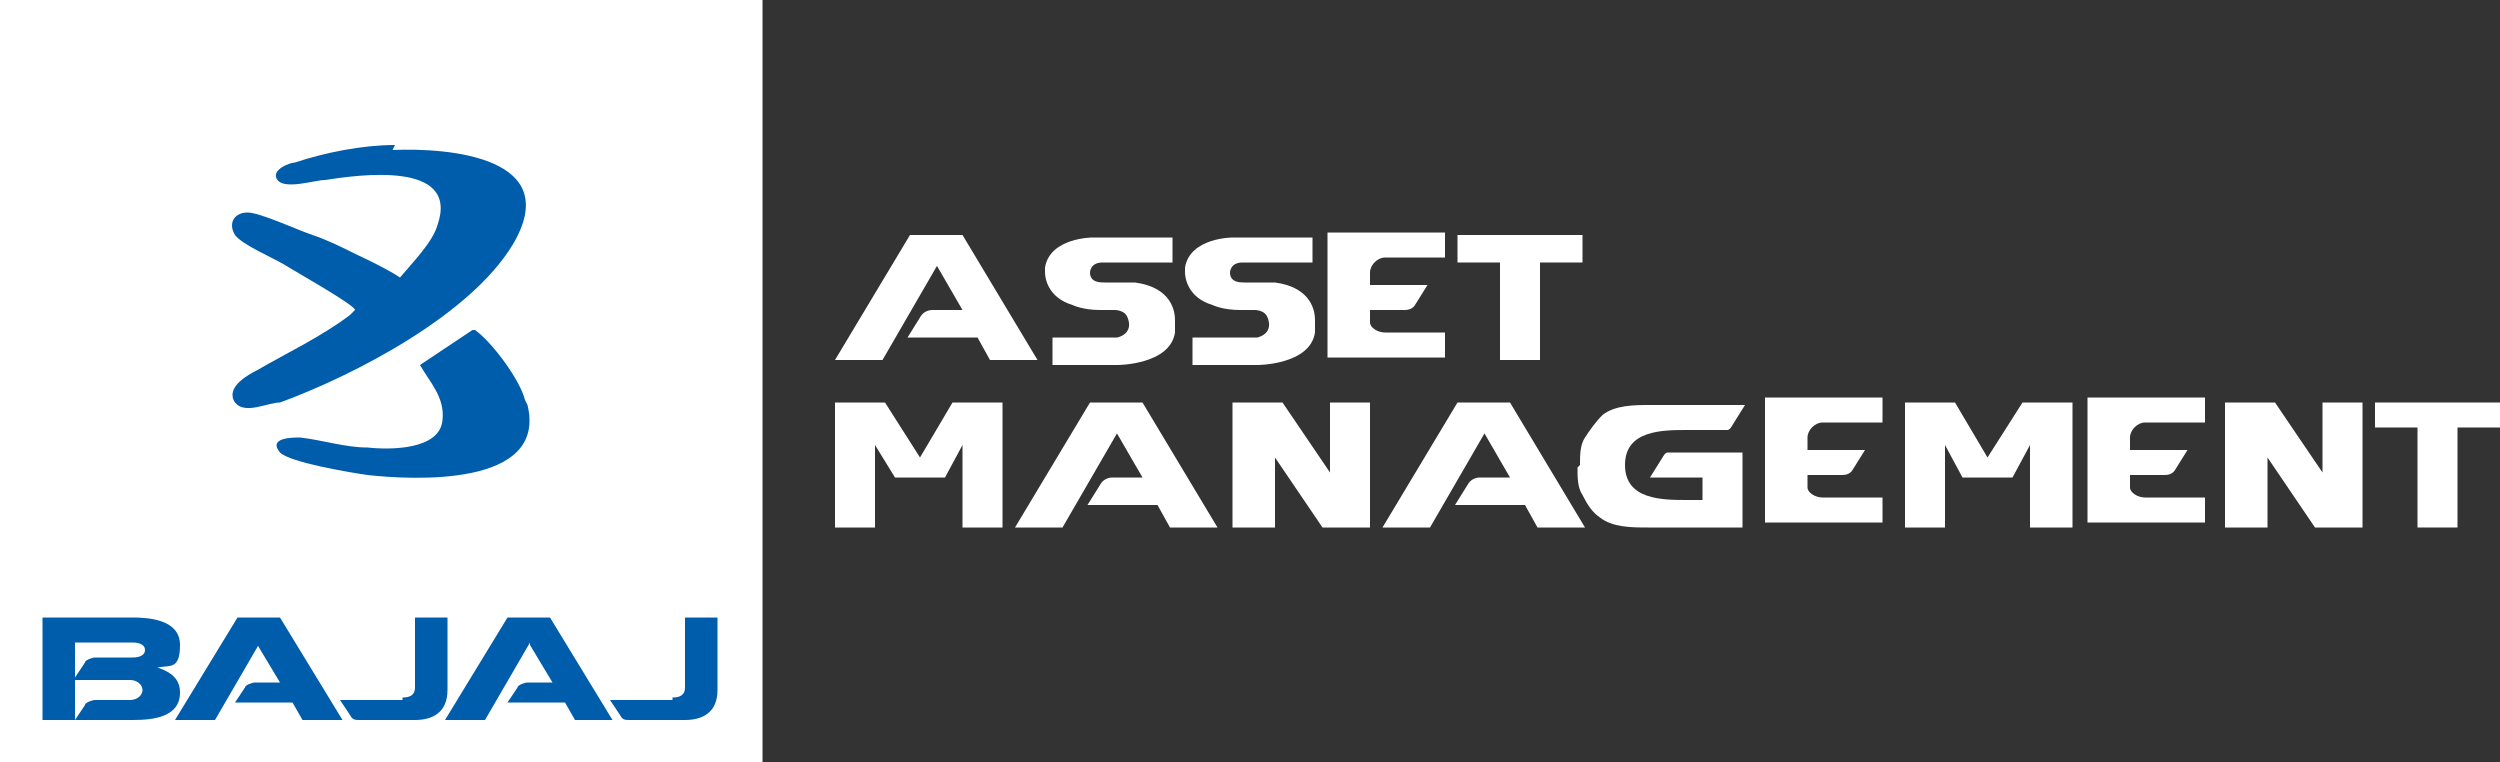
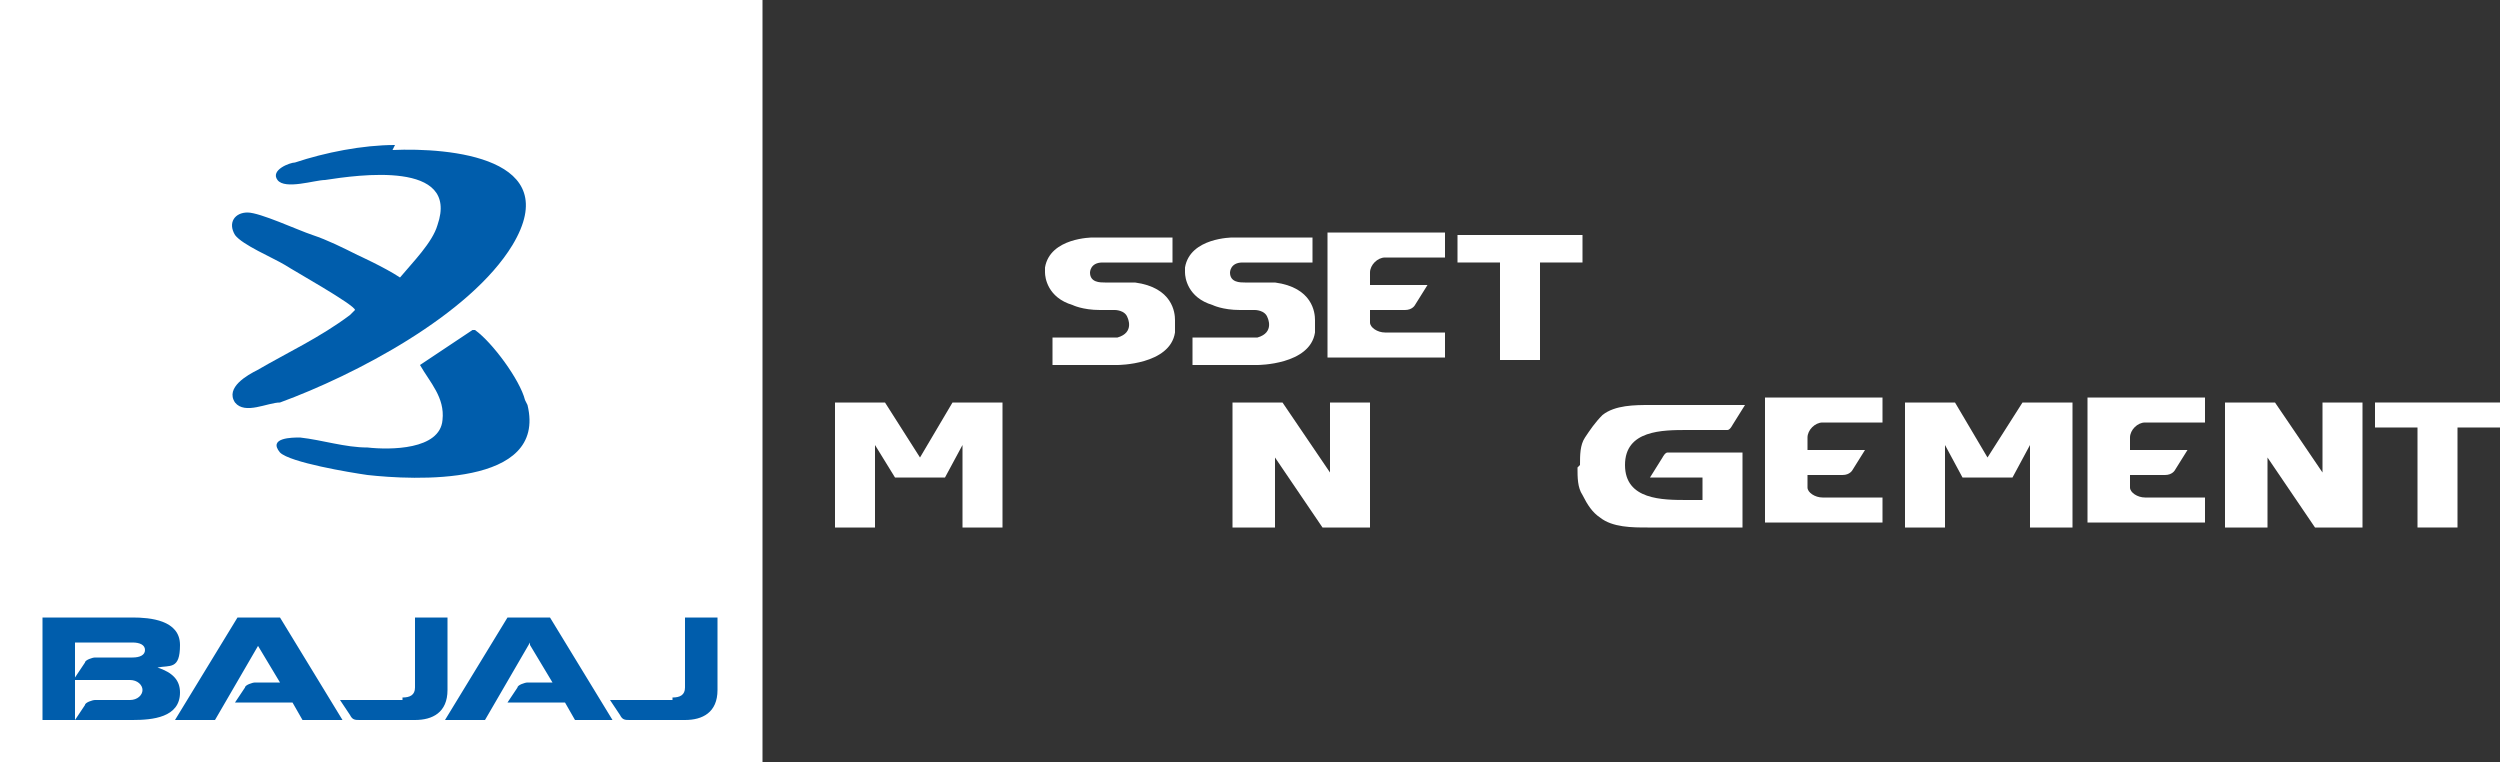
<svg xmlns="http://www.w3.org/2000/svg" id="a" data-name="Layer 1" width="100" height="30.5" viewBox="0 0 100 30.5">
  <rect x="0" y="0" width="100" height="30.5" fill="#333333" stroke="none" />
  <g>
    <path d="M47,12.8c0-.3-.1-1.3-1.6-1.5h0c-.1,0-.3,0-.4,0-.2,0-.5,0-.8,0h0s0,0,0,0c-.2,0-.6,0-.6-.4,0,0,0-.4.5-.4,0,0,2.8,0,2.8,0v-1h-3.2s-1.7,0-1.9,1.2h0s0,0,0,0c0,0,0,0,0,0,0,0,0,.1,0,.2,0,.2.1,1,1.1,1.3,0,0,.4.2,1.1.2,0,0,.5,0,.6,0,0,0,.4,0,.5.3,0,0,.3.6-.4.8,0,0-.2,0-.3,0h0s-2.3,0-2.3,0v1.1h2.6s2.1,0,2.3-1.3c0-.1,0-.3,0-.3Z" style="fill: #fff;" />
    <path d="M52.6,12.8c0-.3-.1-1.3-1.6-1.5h0c-.1,0-.3,0-.4,0-.2,0-.5,0-.8,0h0s0,0,0,0c-.2,0-.6,0-.6-.4,0,0,0-.4.5-.4,0,0,2.8,0,2.8,0v-1h-3.2s-1.7,0-1.9,1.2h0s0,0,0,0c0,0,0,0,0,0,0,0,0,.1,0,.2,0,.2.1,1,1.1,1.3,0,0,.4.2,1.1.2,0,0,.5,0,.6,0,0,0,.4,0,.5.3,0,0,.3.6-.4.8,0,0-.2,0-.3,0h0s-2.3,0-2.3,0v1.1h2.6s2.1,0,2.3-1.3c0-.1,0-.3,0-.3Z" style="fill: #fff;" />
    <polygon points="58.3 9.4 58.3 10.5 60 10.5 60 14.4 61.6 14.4 61.6 14.4 61.6 10.5 63.3 10.5 63.3 9.4 58.3 9.4" style="fill: #fff;" />
-     <path d="M37.5,10.6l-2.2,3.8h-1.9l3-5h2.1l3,5h-1.9l-.5-.9h-2.8l.5-.8c.1-.2.3-.3.5-.3h1.2l-1.1-1.9Z" style="fill: #fff;" />
    <path d="M54.8,11.1v.3h2.3s-.5.8-.5.8c0,0-.1.2-.4.2h-1.4s0,.5,0,.5c0,0,0,0,0,0,0,.2.3.4.6.4h2s.4,0,.4,0v1h-4.7v-5h4.7v1h-2.4c-.3,0-.6.3-.6.6Z" style="fill: #fff;" />
  </g>
  <g>
-     <path d="M44.7,17.3l-2.2,3.8h-1.9l3-5h2.1l3,5h-1.9l-.5-.9h-2.8l.5-.8c.1-.2.3-.3.5-.3h1.2l-1.1-1.9Z" style="fill: #fff;" />
-     <path d="M59.4,17.3l-2.2,3.8h-1.9l3-5h2.1l3,5h-1.9l-.5-.9h-2.8l.5-.8c.1-.2.3-.3.5-.3h1.2l-1.1-1.9Z" style="fill: #fff;" />
    <polygon points="38.1 16.1 36.8 18.3 35.4 16.1 33.4 16.1 33.4 21.1 35 21.1 35 17.8 35.8 19.1 36.7 19.1 36.8 19.1 37.8 19.1 38.5 17.8 38.5 21.1 40.1 21.1 40.1 16.1 38.1 16.1" style="fill: #fff;" />
    <polygon points="98.3 21.1 96.7 21.1 96.7 17.1 95 17.1 95 16.1 100 16.1 100 17.1 98.3 17.1 98.3 21.1 98.3 21.1" style="fill: #fff;" />
    <polygon points="80.9 16.1 79.5 18.3 78.2 16.1 76.2 16.1 76.2 21.1 77.8 21.1 77.8 17.8 78.5 19.1 79.5 19.1 79.5 19.1 80.5 19.1 81.2 17.8 81.2 21.1 82.9 21.1 82.9 16.1 80.9 16.1" style="fill: #fff;" />
    <path d="M63.2,18.6h0c0-.4,0-.8.2-1.1.2-.3.4-.6.7-.9,0,0,0,0,0,0,.5-.4,1.3-.4,1.9-.4h3.8l-.5.8c0,0-.1.2-.2.2,0,0-.2,0-.3,0h-1.3c-1,0-2.5,0-2.5,1.4h0s0,0,0,0c0,1.4,1.5,1.4,2.5,1.4h.6v-.9h-2.1l.5-.8c0,0,.1-.2.2-.2,0,0,.2,0,.3,0h2.7v3h-3.8c-.6,0-1.4,0-1.9-.4,0,0,0,0,0,0-.3-.2-.5-.5-.7-.9-.2-.3-.2-.7-.2-1.1h0Z" style="fill: #fff;" />
    <polygon points="53.2 16.1 53.2 18.9 51.3 16.1 49.3 16.1 49.3 21.1 51 21.1 51 18.3 51 18.3 52.9 21.1 54.8 21.1 54.8 16.1 53.2 16.1" style="fill: #fff;" />
    <polygon points="92.9 16.1 92.9 18.9 91 16.1 89 16.1 89 21.1 90.7 21.1 90.7 18.3 90.7 18.3 92.6 21.1 94.5 21.1 94.5 16.1 92.9 16.1" style="fill: #fff;" />
    <path d="M72.3,17.7v.3h2.3s-.5.8-.5.8c0,0-.1.2-.4.2h-1.4s0,.5,0,.5c0,0,0,0,0,0,0,.2.3.4.6.4h2s.4,0,.4,0v1h-4.7v-5h4.7v1h-2.4c-.3,0-.6.3-.6.6Z" style="fill: #fff;" />
    <path d="M85.2,17.7v.3h2.3s-.5.8-.5.8c0,0-.1.2-.4.2h-1.4s0,.5,0,.5c0,0,0,0,0,0,0,.2.3.4.6.4h2s.4,0,.4,0v1h-4.7v-5h4.7v1h-2.4c-.3,0-.6.3-.6.6Z" style="fill: #fff;" />
  </g>
  <rect width="30.5" height="30.5" style="fill: #fff;" />
  <path d="M1.7,28.8v-4.1h3.6c.7,0,1.9.1,1.9,1.1s-.4.8-.9.9c.6.2.9.5.9,1,0,1-1.1,1.1-1.9,1.1H1.7ZM3,27.1l.4-.6c0-.1.3-.2.4-.2h1.5c.3,0,.5-.1.5-.3s-.2-.3-.5-.3h-2.3v1.5ZM3,27.1v1.7l.4-.6c0-.1.3-.2.4-.2h1.4c.3,0,.5-.2.5-.4s-.2-.4-.5-.4h-2.3ZM10.4,25.7l-1.8,3.1h-1.6l2.5-4.1h1.7l2.5,4.1h-1.6l-.4-.7h-2.3l.4-.6c0-.1.3-.2.4-.2h1l-.9-1.5ZM21.2,25.7l-1.8,3.1h-1.6l2.5-4.1h1.7l2.5,4.1h-1.5l-.4-.7h-2.3l.4-.6c0-.1.3-.2.4-.2h1l-.9-1.5h0ZM16.1,27.9c.3,0,.5-.1.5-.4v-2.8h1.3v2.9c0,.9-.6,1.2-1.3,1.2h-2.2c-.2,0-.3,0-.4-.2l-.4-.6h2.5ZM26.9,27.9c.3,0,.5-.1.5-.4v-2.8h1.3v2.9c0,.9-.6,1.2-1.3,1.2h-2.2c-.2,0-.3,0-.4-.2l-.4-.6h2.5Z" style="fill: #005dac;" />
  <g>
    <path d="M15.8,5.8c-1.3,0-2.8.3-4,.7-.2,0-1,.3-.7.7.3.4,1.5,0,1.9,0,1.3-.2,5.4-.8,4.5,1.8-.2.7-1,1.5-1.5,2.1-.6-.4-1.7-.9-1.7-.9h0c-.6-.3-1.2-.6-1.8-.8-.6-.2-2.1-.9-2.6-.9-.5,0-.8.4-.5.9.3.4,1.5.9,2,1.2.3.2,2.8,1.6,2.8,1.8,0,0-.2.2-.2.2-1.2.9-2.5,1.5-3.7,2.2-.4.2-1.3.7-.9,1.3.4.5,1.3,0,1.8,0,3-1.1,7.6-3.5,9.3-6.3,2.1-3.5-2.5-3.9-4.8-3.8Z" style="fill: #005dac;" />
    <path d="M21,16c-.2-.8-1.3-2.3-2-2.8,0,0,0,0,0,0h0s0,0-.1,0h0s-2.1,1.4-2.1,1.4c.4.7,1,1.3.9,2.2-.1,1.2-2.1,1.2-3,1.1-.9,0-1.8-.3-2.7-.4-.3,0-1.3,0-.8.6.4.4,2.8.8,3.5.9,1.8.2,7.2.5,6.4-2.8Z" style="fill: #005dac;" />
  </g>
</svg>